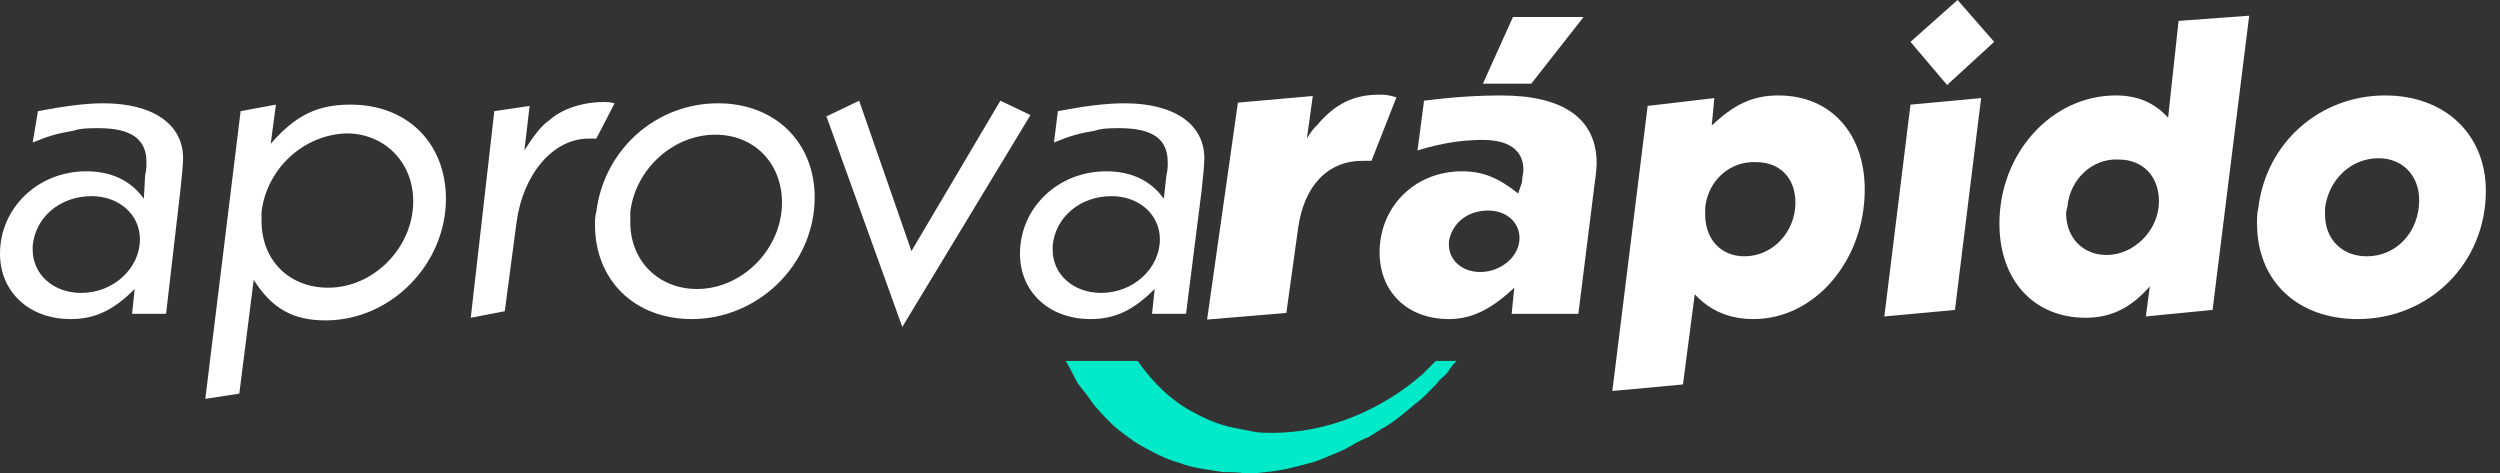
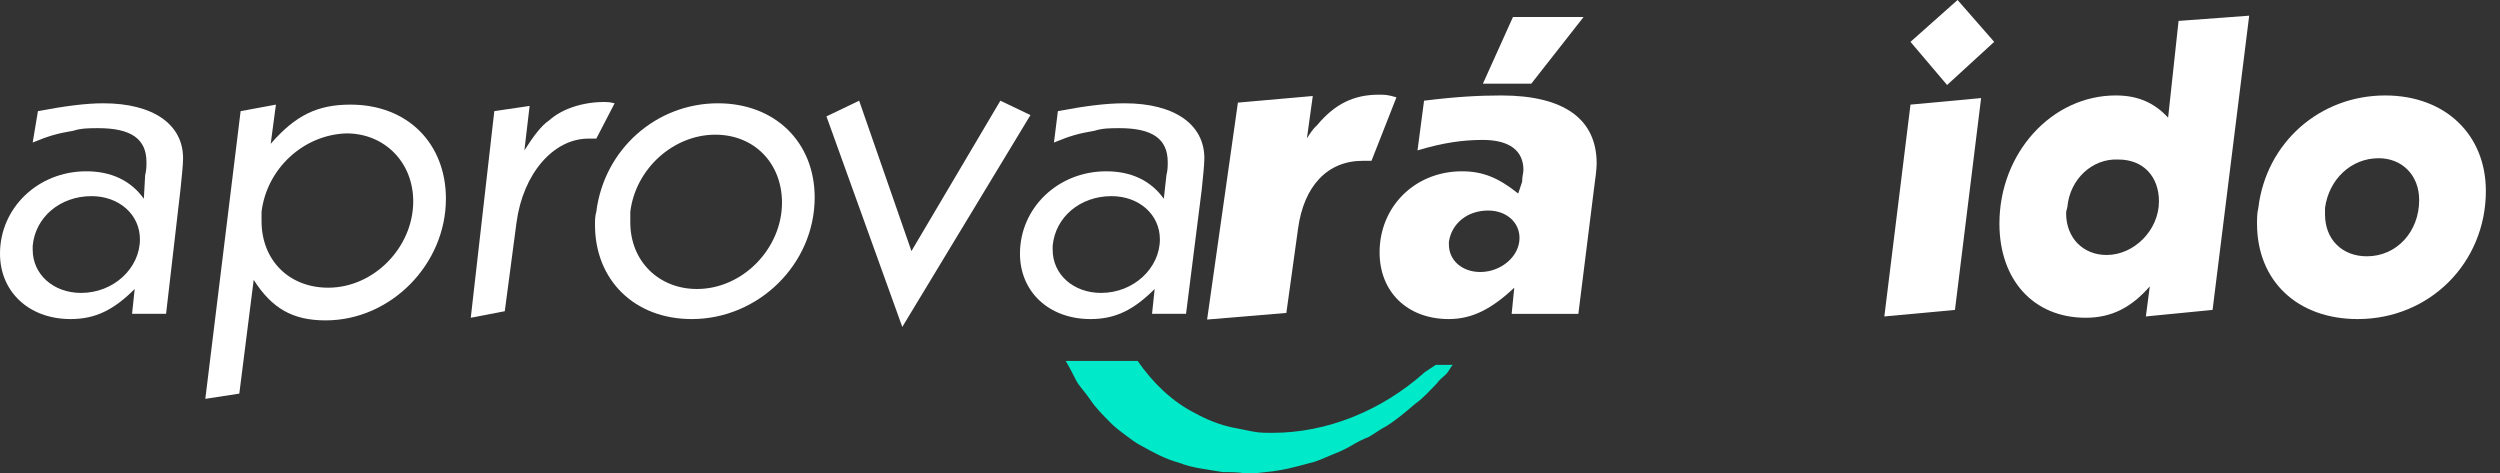
<svg xmlns="http://www.w3.org/2000/svg" width="169" height="32" viewBox="0 0 169 32" fill="none">
  <rect x="0" y="0" width="169" height="32" fill="#333333" stroke="none" />
-   <path d="M73.724 27.05C74.077 27.58 74.608 28.11 75.138 28.641C75.403 28.906 75.757 29.171 76.11 29.436C76.464 29.702 76.817 29.967 77.171 30.144C77.967 30.586 78.762 31.028 79.735 31.293C80.619 31.646 81.679 31.735 82.652 31.912C83.182 31.912 83.713 31.912 84.154 32H84.508H84.597H84.773L85.569 31.912C86.63 31.823 87.602 31.558 88.574 31.293C89.016 31.204 89.547 30.939 89.989 30.762C90.431 30.586 90.873 30.409 91.315 30.144C91.757 29.878 92.11 29.702 92.552 29.525C92.994 29.26 93.348 28.994 93.701 28.818C94.409 28.376 95.027 27.845 95.646 27.315C96.265 26.873 96.707 26.343 97.149 25.901C97.326 25.635 97.591 25.459 97.768 25.282C97.945 25.105 98.033 24.84 98.21 24.663C98.298 24.575 98.387 24.486 98.475 24.398H97.061L96.265 25.193L96.177 25.282C93.348 27.757 89.724 29.26 86.011 29.26C85.569 29.26 85.127 29.26 84.685 29.171C84.243 29.083 83.801 28.994 83.359 28.906C82.475 28.729 81.591 28.376 80.795 27.934C79.204 27.138 77.878 25.812 76.906 24.398H72.044C72.044 24.398 72.309 24.84 72.751 25.724C72.928 26.077 73.37 26.519 73.724 27.05Z" fill="#00E9C9" />
+   <path d="M73.724 27.05C74.077 27.58 74.608 28.11 75.138 28.641C75.403 28.906 75.757 29.171 76.11 29.436C76.464 29.702 76.817 29.967 77.171 30.144C77.967 30.586 78.762 31.028 79.735 31.293C80.619 31.646 81.679 31.735 82.652 31.912C83.182 31.912 83.713 31.912 84.154 32H84.508H84.597H84.773L85.569 31.912C86.63 31.823 87.602 31.558 88.574 31.293C89.016 31.204 89.547 30.939 89.989 30.762C90.431 30.586 90.873 30.409 91.315 30.144C91.757 29.878 92.11 29.702 92.552 29.525C92.994 29.26 93.348 28.994 93.701 28.818C94.409 28.376 95.027 27.845 95.646 27.315C96.265 26.873 96.707 26.343 97.149 25.901C97.326 25.635 97.591 25.459 97.768 25.282C97.945 25.105 98.033 24.84 98.21 24.663H97.061L96.265 25.193L96.177 25.282C93.348 27.757 89.724 29.26 86.011 29.26C85.569 29.26 85.127 29.26 84.685 29.171C84.243 29.083 83.801 28.994 83.359 28.906C82.475 28.729 81.591 28.376 80.795 27.934C79.204 27.138 77.878 25.812 76.906 24.398H72.044C72.044 24.398 72.309 24.84 72.751 25.724C72.928 26.077 73.37 26.519 73.724 27.05Z" fill="#00E9C9" />
  <path d="M9.812 11.845C9.901 11.492 9.901 11.226 9.901 10.961C9.901 9.37 8.84 8.663 6.63 8.663C6.099 8.663 5.481 8.663 4.95 8.84C3.89 9.016 3.271 9.193 2.21 9.635L2.564 7.514C4.42 7.16 5.834 6.983 6.983 6.983C10.343 6.983 12.376 8.398 12.376 10.696C12.376 11.138 12.287 11.933 12.199 12.817L11.226 21.215H8.928L9.105 19.536C7.691 20.95 6.453 21.569 4.773 21.569C1.945 21.569 0 19.712 0 17.149C0 14.055 2.564 11.58 5.834 11.58C7.514 11.58 8.84 12.199 9.724 13.436L9.812 11.845ZM2.21 16.884C2.21 18.563 3.624 19.801 5.481 19.801C7.691 19.801 9.459 18.121 9.459 16.177C9.459 14.497 8.044 13.259 6.188 13.259C4.066 13.259 2.387 14.674 2.21 16.619V16.884Z" fill="white" />
  <path d="M16.266 7.514L18.652 7.072L18.299 9.724C19.978 7.78 21.481 7.072 23.691 7.072C27.581 7.072 30.144 9.724 30.144 13.437C30.144 17.857 26.431 21.658 22.012 21.658C19.802 21.658 18.387 20.863 17.15 18.918L16.177 26.608L13.879 26.962L16.266 7.514ZM17.68 14.321C17.68 14.498 17.68 14.763 17.68 14.94C17.68 17.592 19.536 19.448 22.188 19.448C25.282 19.448 27.934 16.708 27.934 13.614C27.934 10.962 25.989 9.017 23.426 9.017C20.509 9.106 18.034 11.404 17.68 14.321Z" fill="white" />
  <path d="M33.415 7.513L35.802 7.16L35.449 10.165C36.067 9.193 36.598 8.486 37.128 8.132C38.012 7.337 39.426 6.895 40.841 6.895C41.018 6.895 41.194 6.895 41.548 6.983L40.31 9.37C40.045 9.37 39.868 9.37 39.78 9.37C37.393 9.37 35.36 11.757 34.918 15.027L34.123 21.038L31.824 21.48L33.415 7.513Z" fill="white" />
  <path d="M48.531 6.983C52.421 6.983 55.072 9.635 55.072 13.348C55.072 17.856 51.271 21.569 46.763 21.569C42.874 21.569 40.222 18.917 40.222 15.204C40.222 14.939 40.222 14.585 40.31 14.32C40.84 10.077 44.376 6.983 48.531 6.983ZM42.608 14.32C42.608 14.497 42.608 14.762 42.608 15.027C42.608 17.679 44.553 19.536 47.117 19.536C50.211 19.536 52.863 16.795 52.863 13.701C52.863 11.05 51.006 9.105 48.354 9.105C45.526 9.105 42.962 11.403 42.608 14.32Z" fill="white" />
  <path d="M58.078 6.807L61.614 16.973L67.625 6.807L69.658 7.78L60.995 22.1L55.868 7.868L58.078 6.807Z" fill="white" />
  <path d="M78.85 11.845C78.939 11.492 78.939 11.226 78.939 10.961C78.939 9.37 77.878 8.663 75.668 8.663C75.138 8.663 74.519 8.663 73.988 8.84C72.928 9.016 72.309 9.193 71.248 9.635L71.513 7.514C73.37 7.16 74.784 6.983 76.022 6.983C79.381 6.983 81.414 8.398 81.414 10.696C81.414 11.138 81.325 11.933 81.237 12.817L80.176 21.215H77.878L78.055 19.536C76.64 20.95 75.403 21.569 73.723 21.569C70.894 21.569 68.95 19.712 68.95 17.149C68.95 14.055 71.513 11.58 74.784 11.58C76.463 11.58 77.79 12.199 78.674 13.436L78.85 11.845ZM71.16 16.884C71.16 18.563 72.574 19.801 74.43 19.801C76.64 19.801 78.408 18.121 78.408 16.177C78.408 14.497 76.994 13.259 75.138 13.259C73.016 13.259 71.337 14.674 71.16 16.619V16.884Z" fill="white" />
  <path d="M83.683 6.937L88.744 6.49L88.347 9.351C88.645 8.904 88.744 8.725 89.041 8.457C90.232 7.026 91.522 6.401 93.209 6.401C93.606 6.401 93.804 6.401 94.4 6.579L92.713 10.871C92.415 10.871 92.316 10.871 92.118 10.871C89.736 10.871 88.148 12.57 87.752 15.431L86.958 21.154L81.6 21.601L83.683 6.937Z" fill="white" />
  <path d="M102.896 12.288C102.896 11.934 102.984 11.669 102.984 11.492C102.984 10.166 102.012 9.459 100.244 9.459C98.918 9.459 97.592 9.636 95.824 10.166L96.266 6.807C98.387 6.542 99.978 6.453 101.481 6.453C105.724 6.453 107.934 8.044 107.934 11.05C107.934 11.404 107.846 12.111 107.758 12.73L106.697 21.216H102.188L102.365 19.448C100.862 20.862 99.537 21.569 97.945 21.569C95.117 21.569 93.26 19.713 93.26 17.061C93.26 13.967 95.647 11.58 98.829 11.58C100.244 11.58 101.304 12.022 102.63 13.083L102.896 12.288ZM97.945 16.354C97.945 16.442 97.945 16.531 97.945 16.531C97.945 17.591 98.829 18.387 100.067 18.387C101.481 18.387 102.719 17.326 102.719 16.089C102.719 15.028 101.835 14.232 100.597 14.232C99.183 14.232 98.122 15.116 97.945 16.354ZM102.277 1.149H107.05L103.514 5.658H100.244L102.277 1.149Z" fill="white" />
-   <path d="M111.382 7.16L115.89 6.63L115.713 8.486C117.216 7.072 118.454 6.453 120.222 6.453C123.758 6.453 126.056 9.017 126.056 12.818C126.056 17.591 122.697 21.569 118.542 21.569C116.951 21.569 115.625 21.039 114.564 19.89L113.769 25.989L108.995 26.431L111.382 7.16ZM115.271 14.055C115.271 14.232 115.271 14.32 115.271 14.497C115.271 16.177 116.332 17.326 117.923 17.326C119.868 17.326 121.371 15.646 121.371 13.702C121.371 12.022 120.31 10.961 118.719 10.961C116.951 10.873 115.448 12.199 115.271 14.055Z" fill="white" />
  <path d="M129.149 7.072L133.923 6.63L132.155 20.95L127.381 21.392L129.149 7.072ZM132.332 0L134.807 2.829L131.624 5.746L129.149 2.829L132.332 0Z" fill="white" />
  <path d="M147.271 1.414L152.045 1.06L149.57 20.95L145.061 21.392L145.326 19.359C144.089 20.773 142.763 21.48 140.995 21.48C137.459 21.48 135.161 18.917 135.161 15.116C135.161 10.342 138.697 6.452 143.028 6.452C144.442 6.452 145.592 6.894 146.564 7.955L147.271 1.414ZM139.757 13.966C139.757 14.055 139.669 14.232 139.669 14.408C139.669 16.088 140.818 17.237 142.409 17.237C144.266 17.237 145.945 15.557 145.945 13.613C145.945 11.933 144.884 10.784 143.205 10.784C141.437 10.696 139.934 12.11 139.757 13.966Z" fill="white" />
  <path d="M161.238 6.453C165.304 6.453 168.044 9.105 168.044 12.906C168.044 17.768 164.243 21.569 159.381 21.569C155.315 21.569 152.575 19.006 152.575 15.116C152.575 14.762 152.575 14.409 152.663 14.055C153.193 9.635 156.818 6.453 161.238 6.453ZM157.171 14.055C157.171 14.232 157.171 14.409 157.171 14.497C157.171 16.177 158.321 17.326 160 17.326C162.033 17.326 163.536 15.646 163.536 13.525C163.536 11.845 162.387 10.696 160.796 10.696C158.939 10.696 157.437 12.111 157.171 14.055Z" fill="white" />
</svg>